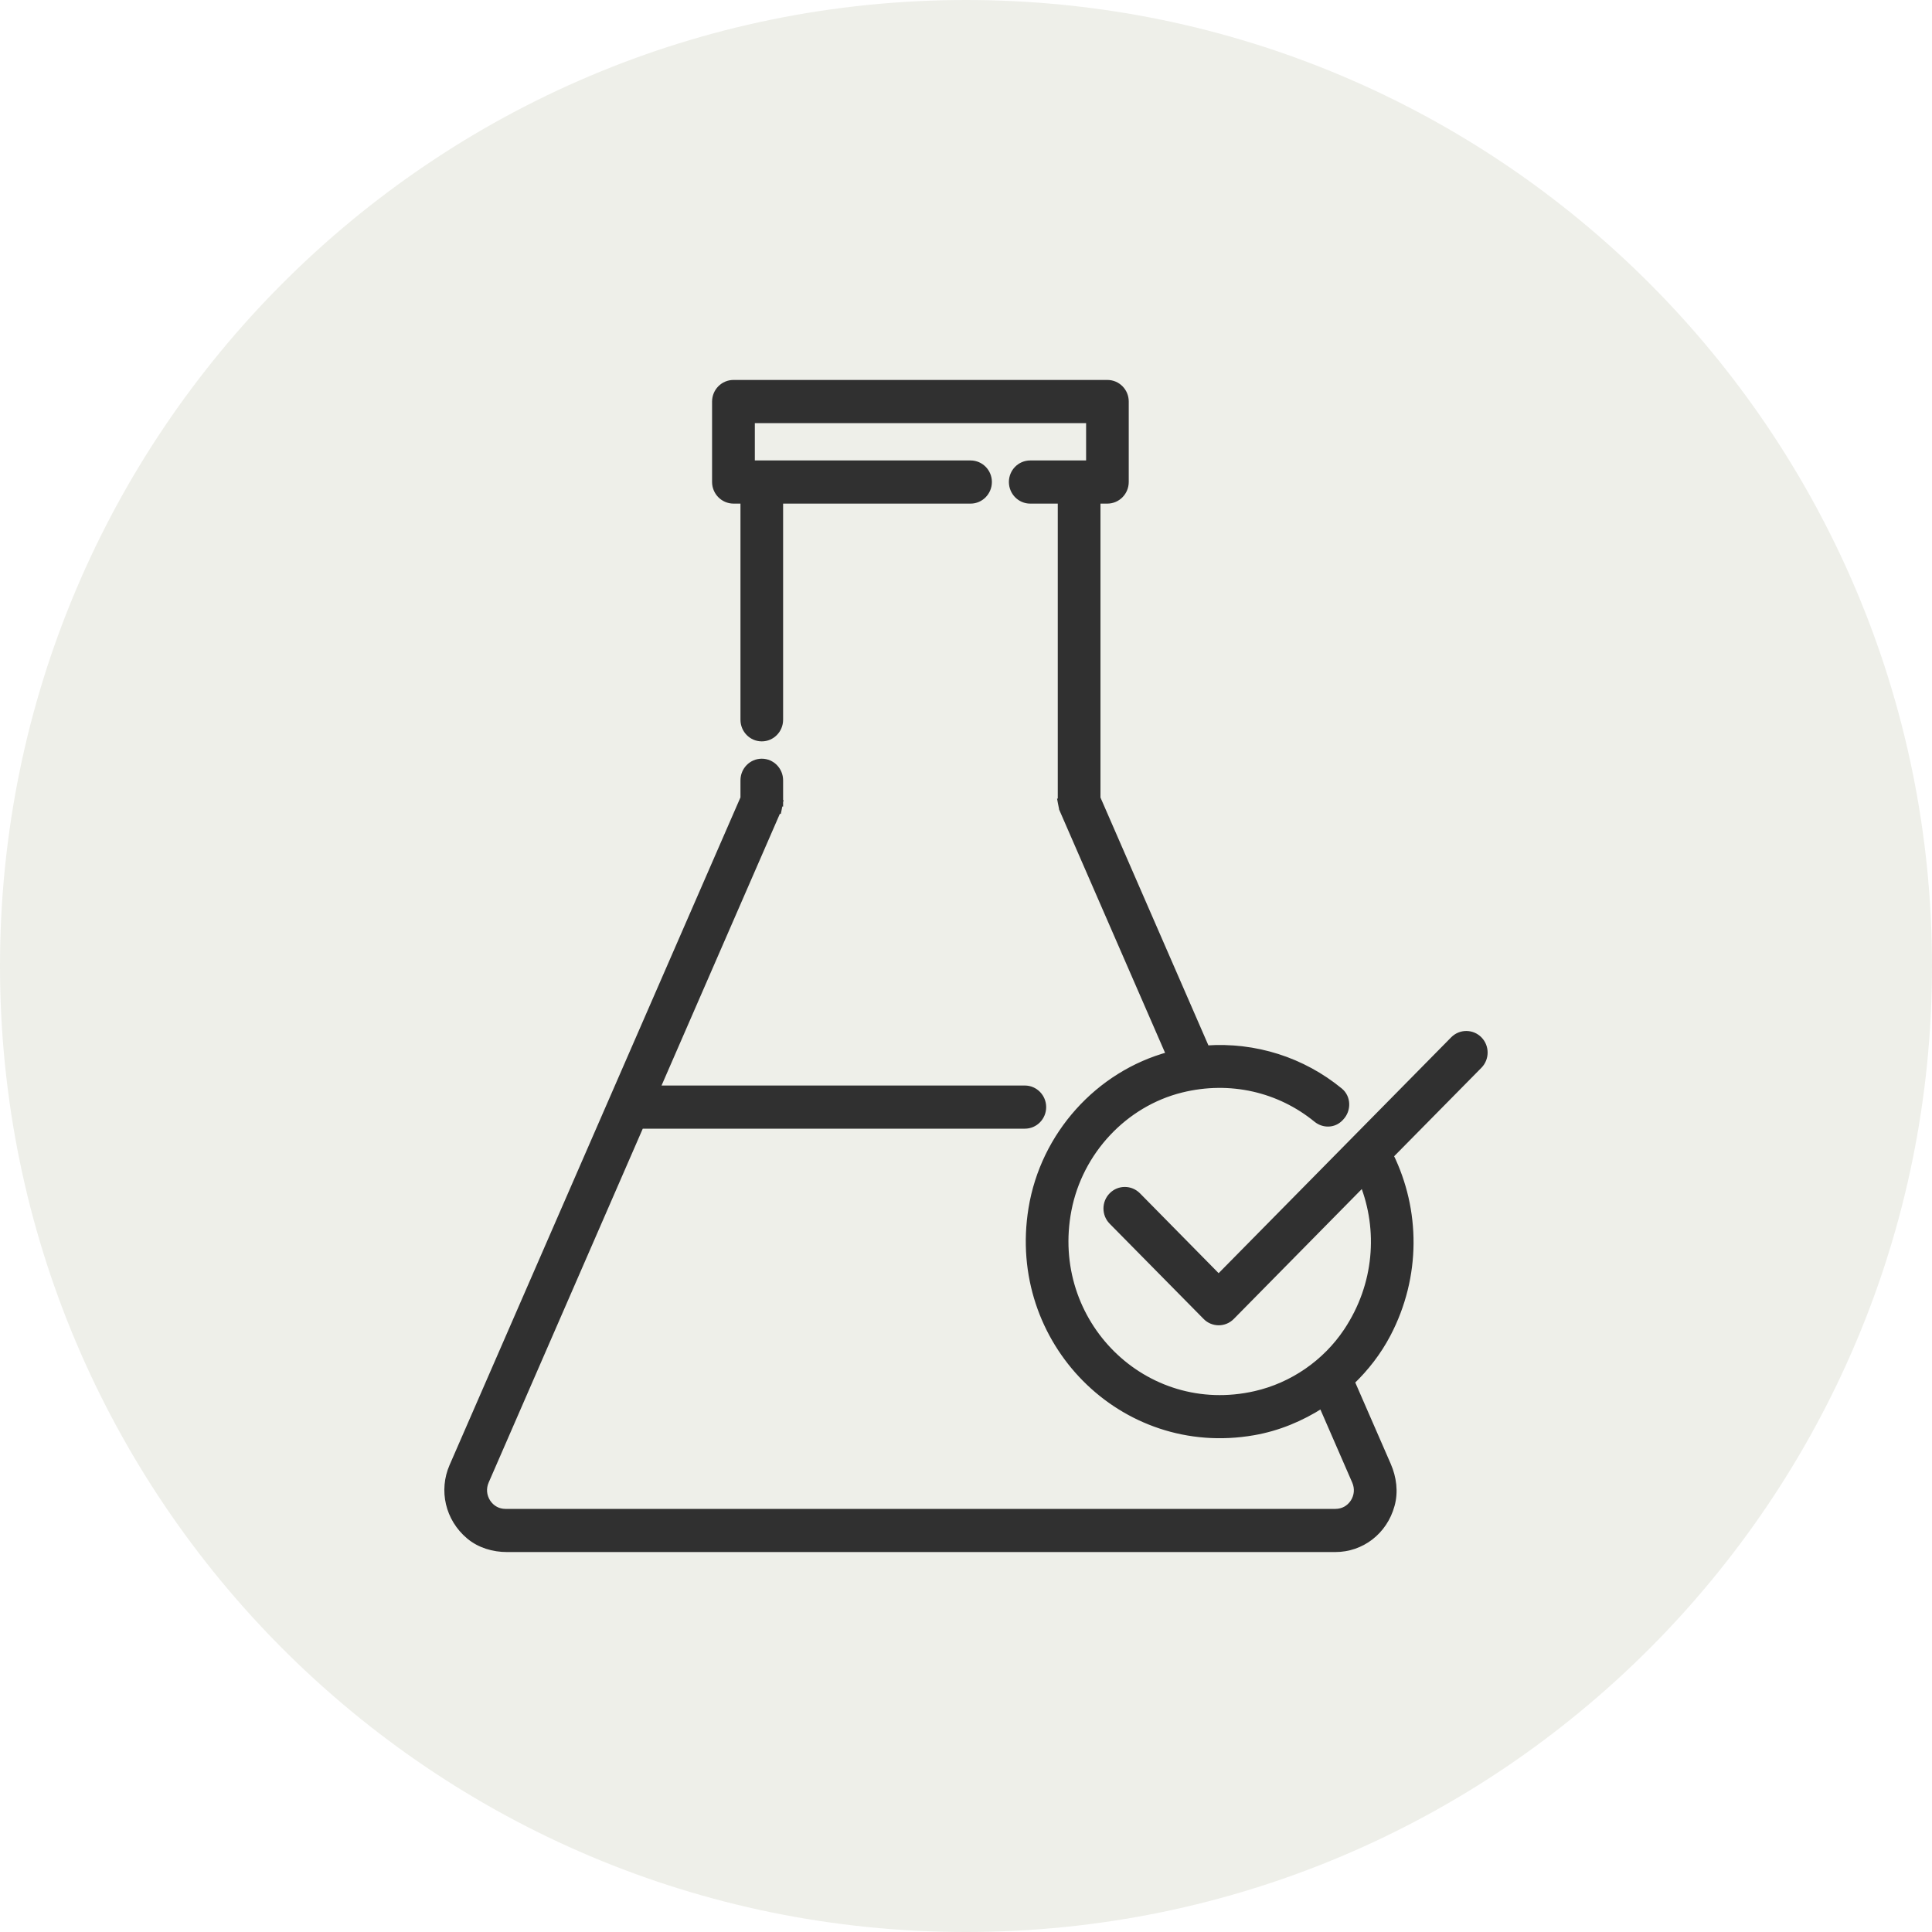
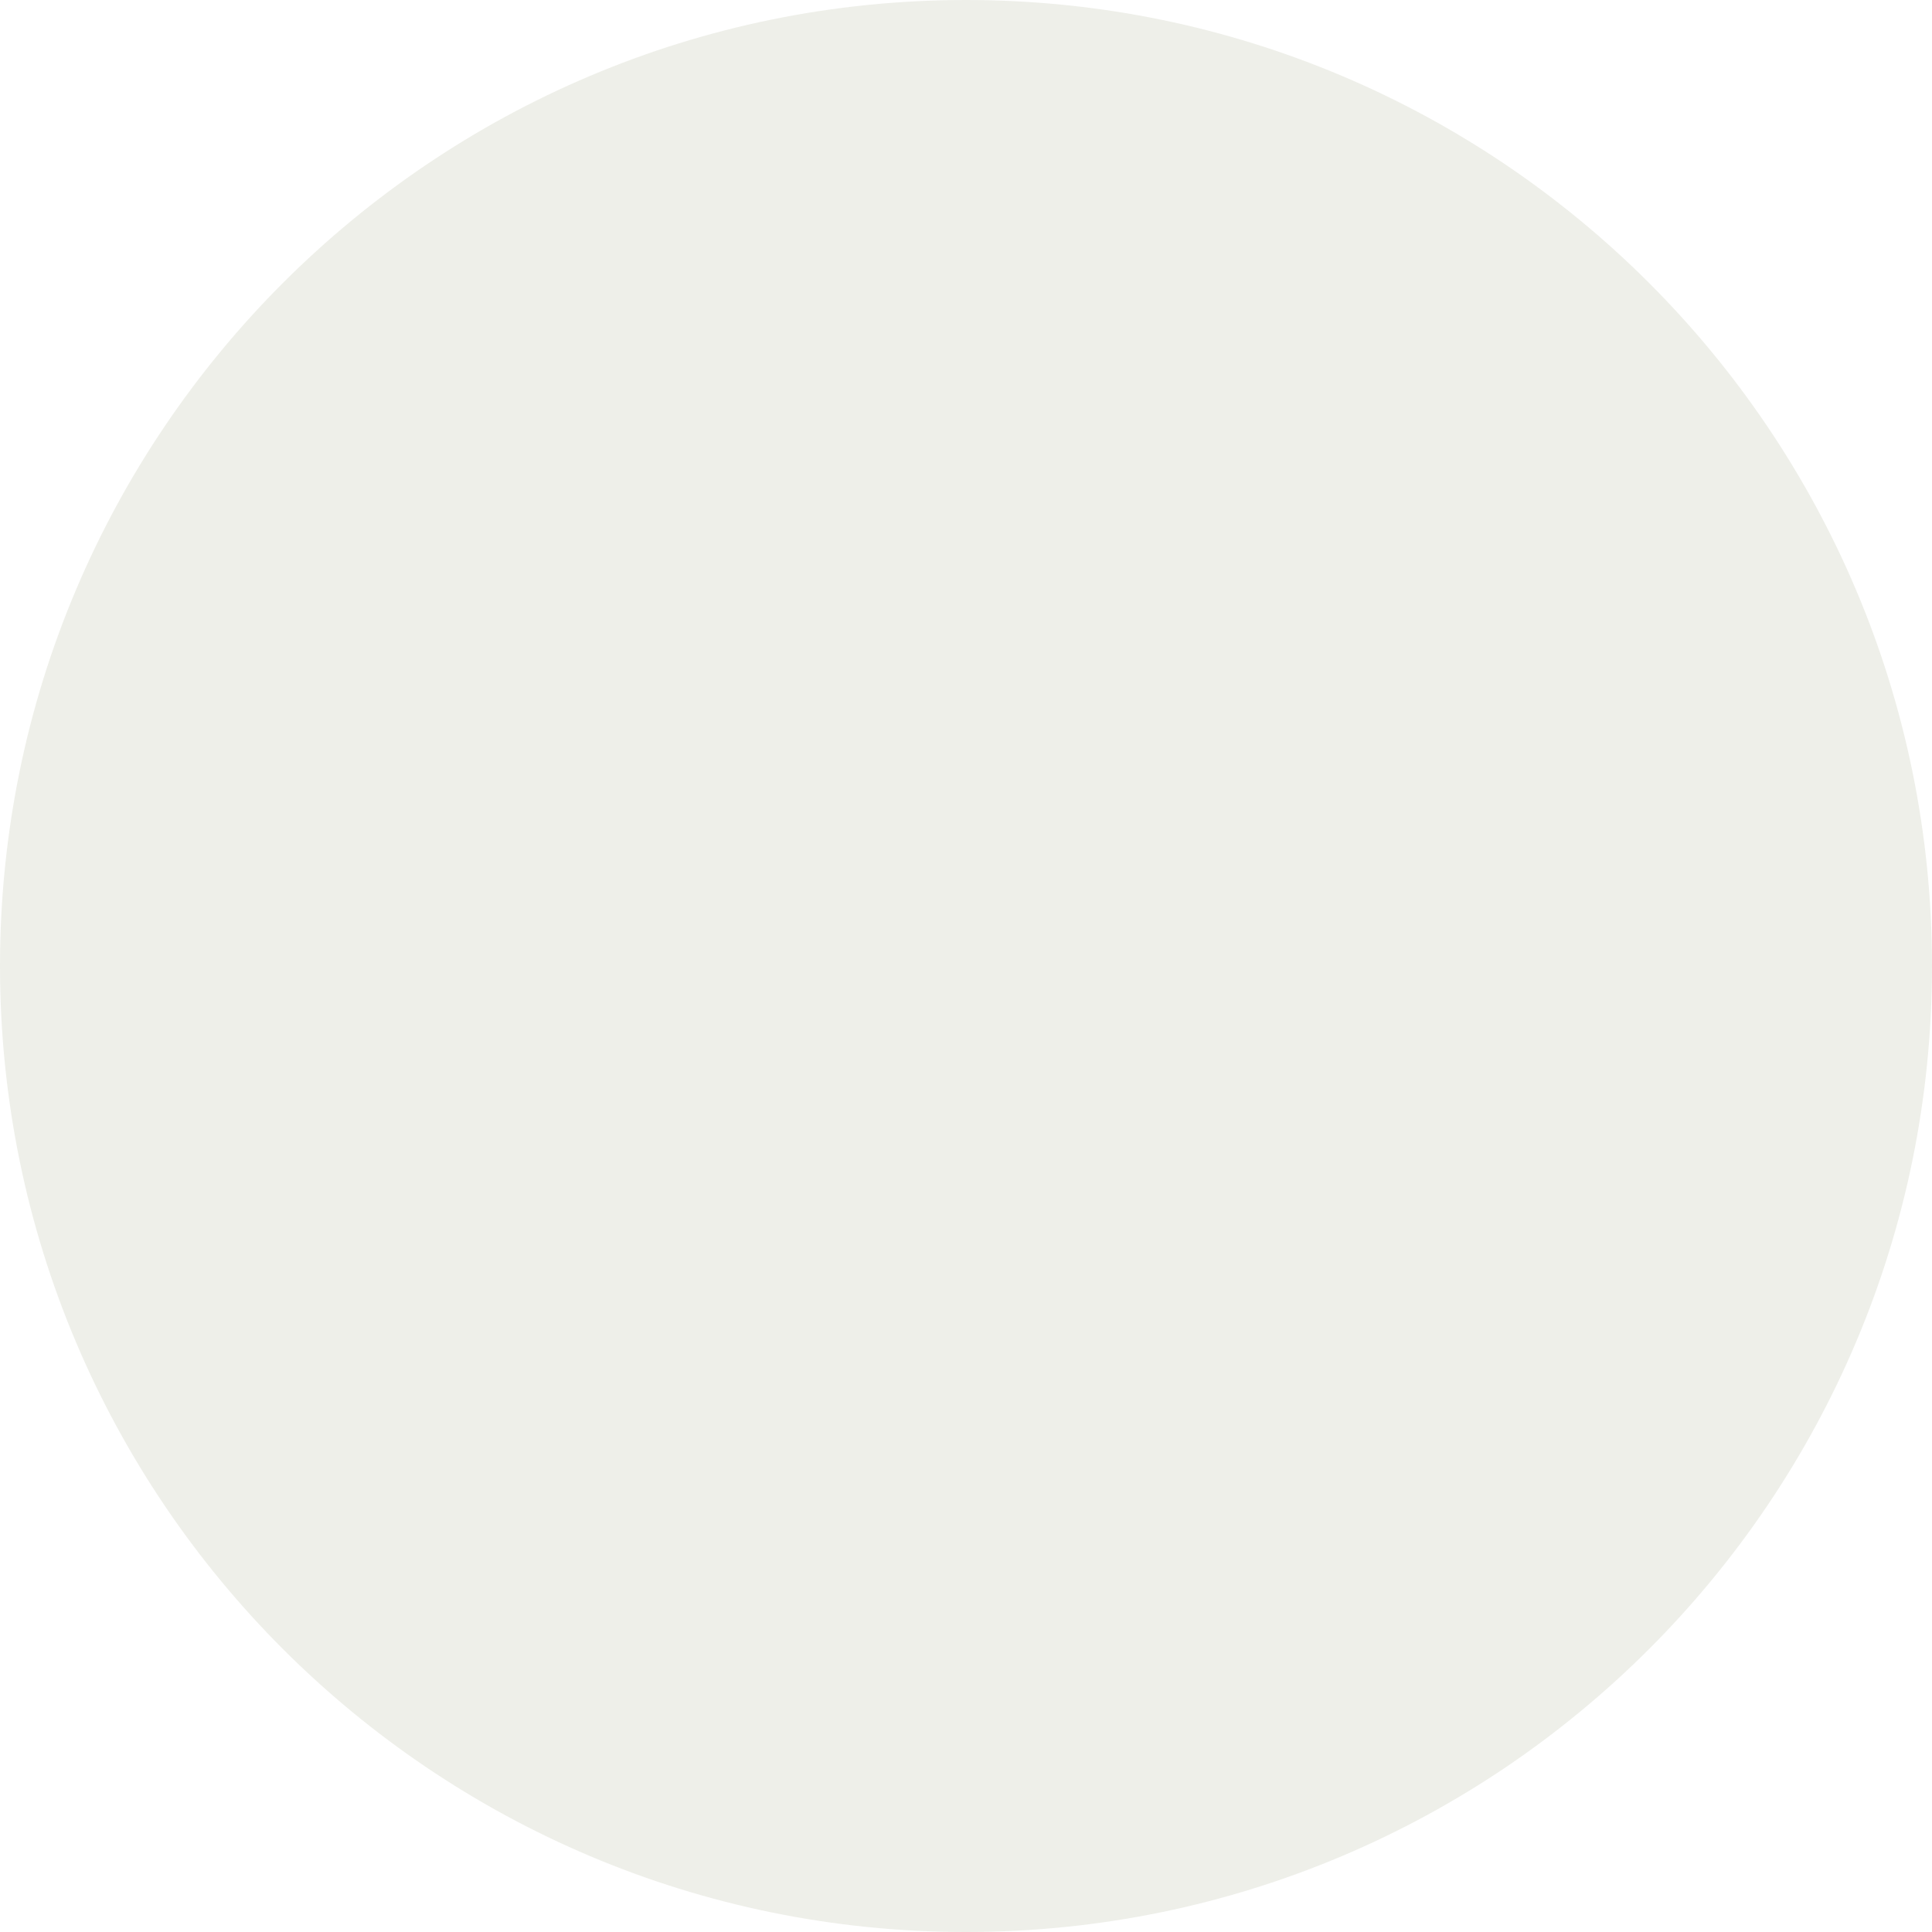
<svg xmlns="http://www.w3.org/2000/svg" fill="none" viewBox="0 0 30 30" height="30" width="30">
  <path fill-opacity="0.1" fill="#546223" d="M0 15C0 6.716 6.716 0 15 0C23.284 0 30 6.716 30 15C30 23.284 23.284 30 15 30C6.716 30 0 23.284 0 15Z" />
-   <path stroke-width="0.1" stroke="#303030" fill="#303030" d="M12.06 12.452L12.109 12.463C12.103 12.495 12.096 12.525 12.09 12.557L12.088 12.567L12.086 12.566L10.196 16.906H15.914C16.07 16.906 16.195 17.035 16.195 17.191C16.195 17.348 16.07 17.476 15.914 17.476H9.948L7.542 23.001C7.495 23.109 7.505 23.227 7.568 23.326C7.632 23.424 7.733 23.48 7.849 23.48H20.736C20.852 23.48 20.954 23.425 21.018 23.326C21.081 23.227 21.09 23.109 21.043 23.001L20.526 21.814C20.204 22.021 19.845 22.171 19.463 22.237C17.429 22.592 15.684 20.827 16.02 18.768C16.206 17.622 17.059 16.678 18.16 16.381L16.499 12.567L16.495 12.558V12.557C16.488 12.525 16.482 12.494 16.476 12.462L16.474 12.451H16.475V7.77H15.997C15.841 7.77 15.716 7.641 15.716 7.484C15.716 7.328 15.841 7.2 15.997 7.2H16.915V6.52H11.671V7.2H15.071C15.227 7.2 15.352 7.328 15.352 7.484C15.352 7.641 15.227 7.77 15.071 7.77H12.11V11.177C12.11 11.333 11.985 11.462 11.829 11.462C11.673 11.462 11.548 11.333 11.548 11.177V7.77H11.389C11.233 7.769 11.107 7.641 11.107 7.484V6.234C11.108 6.078 11.233 5.95 11.389 5.95H17.196C17.352 5.95 17.477 6.078 17.477 6.234V7.484C17.477 7.641 17.352 7.769 17.196 7.77H17.038V12.394L18.732 16.284C19.491 16.231 20.225 16.466 20.805 16.942C20.929 17.045 20.93 17.234 20.823 17.348L20.811 17.361C20.711 17.467 20.553 17.468 20.444 17.38C19.868 16.909 19.104 16.728 18.344 16.916C17.459 17.135 16.763 17.88 16.588 18.788C16.251 20.535 17.768 22.044 19.493 21.65C20.068 21.519 20.584 21.165 20.914 20.67C21.393 19.951 21.45 19.096 21.165 18.373L19.123 20.445C19.068 20.501 18.996 20.529 18.924 20.529C18.852 20.529 18.779 20.501 18.725 20.445L17.267 18.967C17.157 18.856 17.157 18.675 17.267 18.564C17.376 18.453 17.555 18.453 17.665 18.564L18.923 19.841L22.569 16.143C22.679 16.031 22.858 16.031 22.968 16.143C23.077 16.254 23.077 16.434 22.968 16.545L21.588 17.944C22.002 18.789 22.019 19.814 21.545 20.718C21.399 20.996 21.207 21.243 20.985 21.456L21.55 22.752C21.634 22.945 21.664 23.165 21.606 23.372C21.492 23.786 21.135 24.05 20.736 24.05H7.871C7.663 24.05 7.451 23.989 7.287 23.852C6.96 23.578 6.866 23.14 7.026 22.771L11.548 12.392V12.116C11.548 11.96 11.673 11.831 11.829 11.831C11.985 11.831 12.11 11.96 12.11 12.116V12.463L12.06 12.452Z" />
</svg>